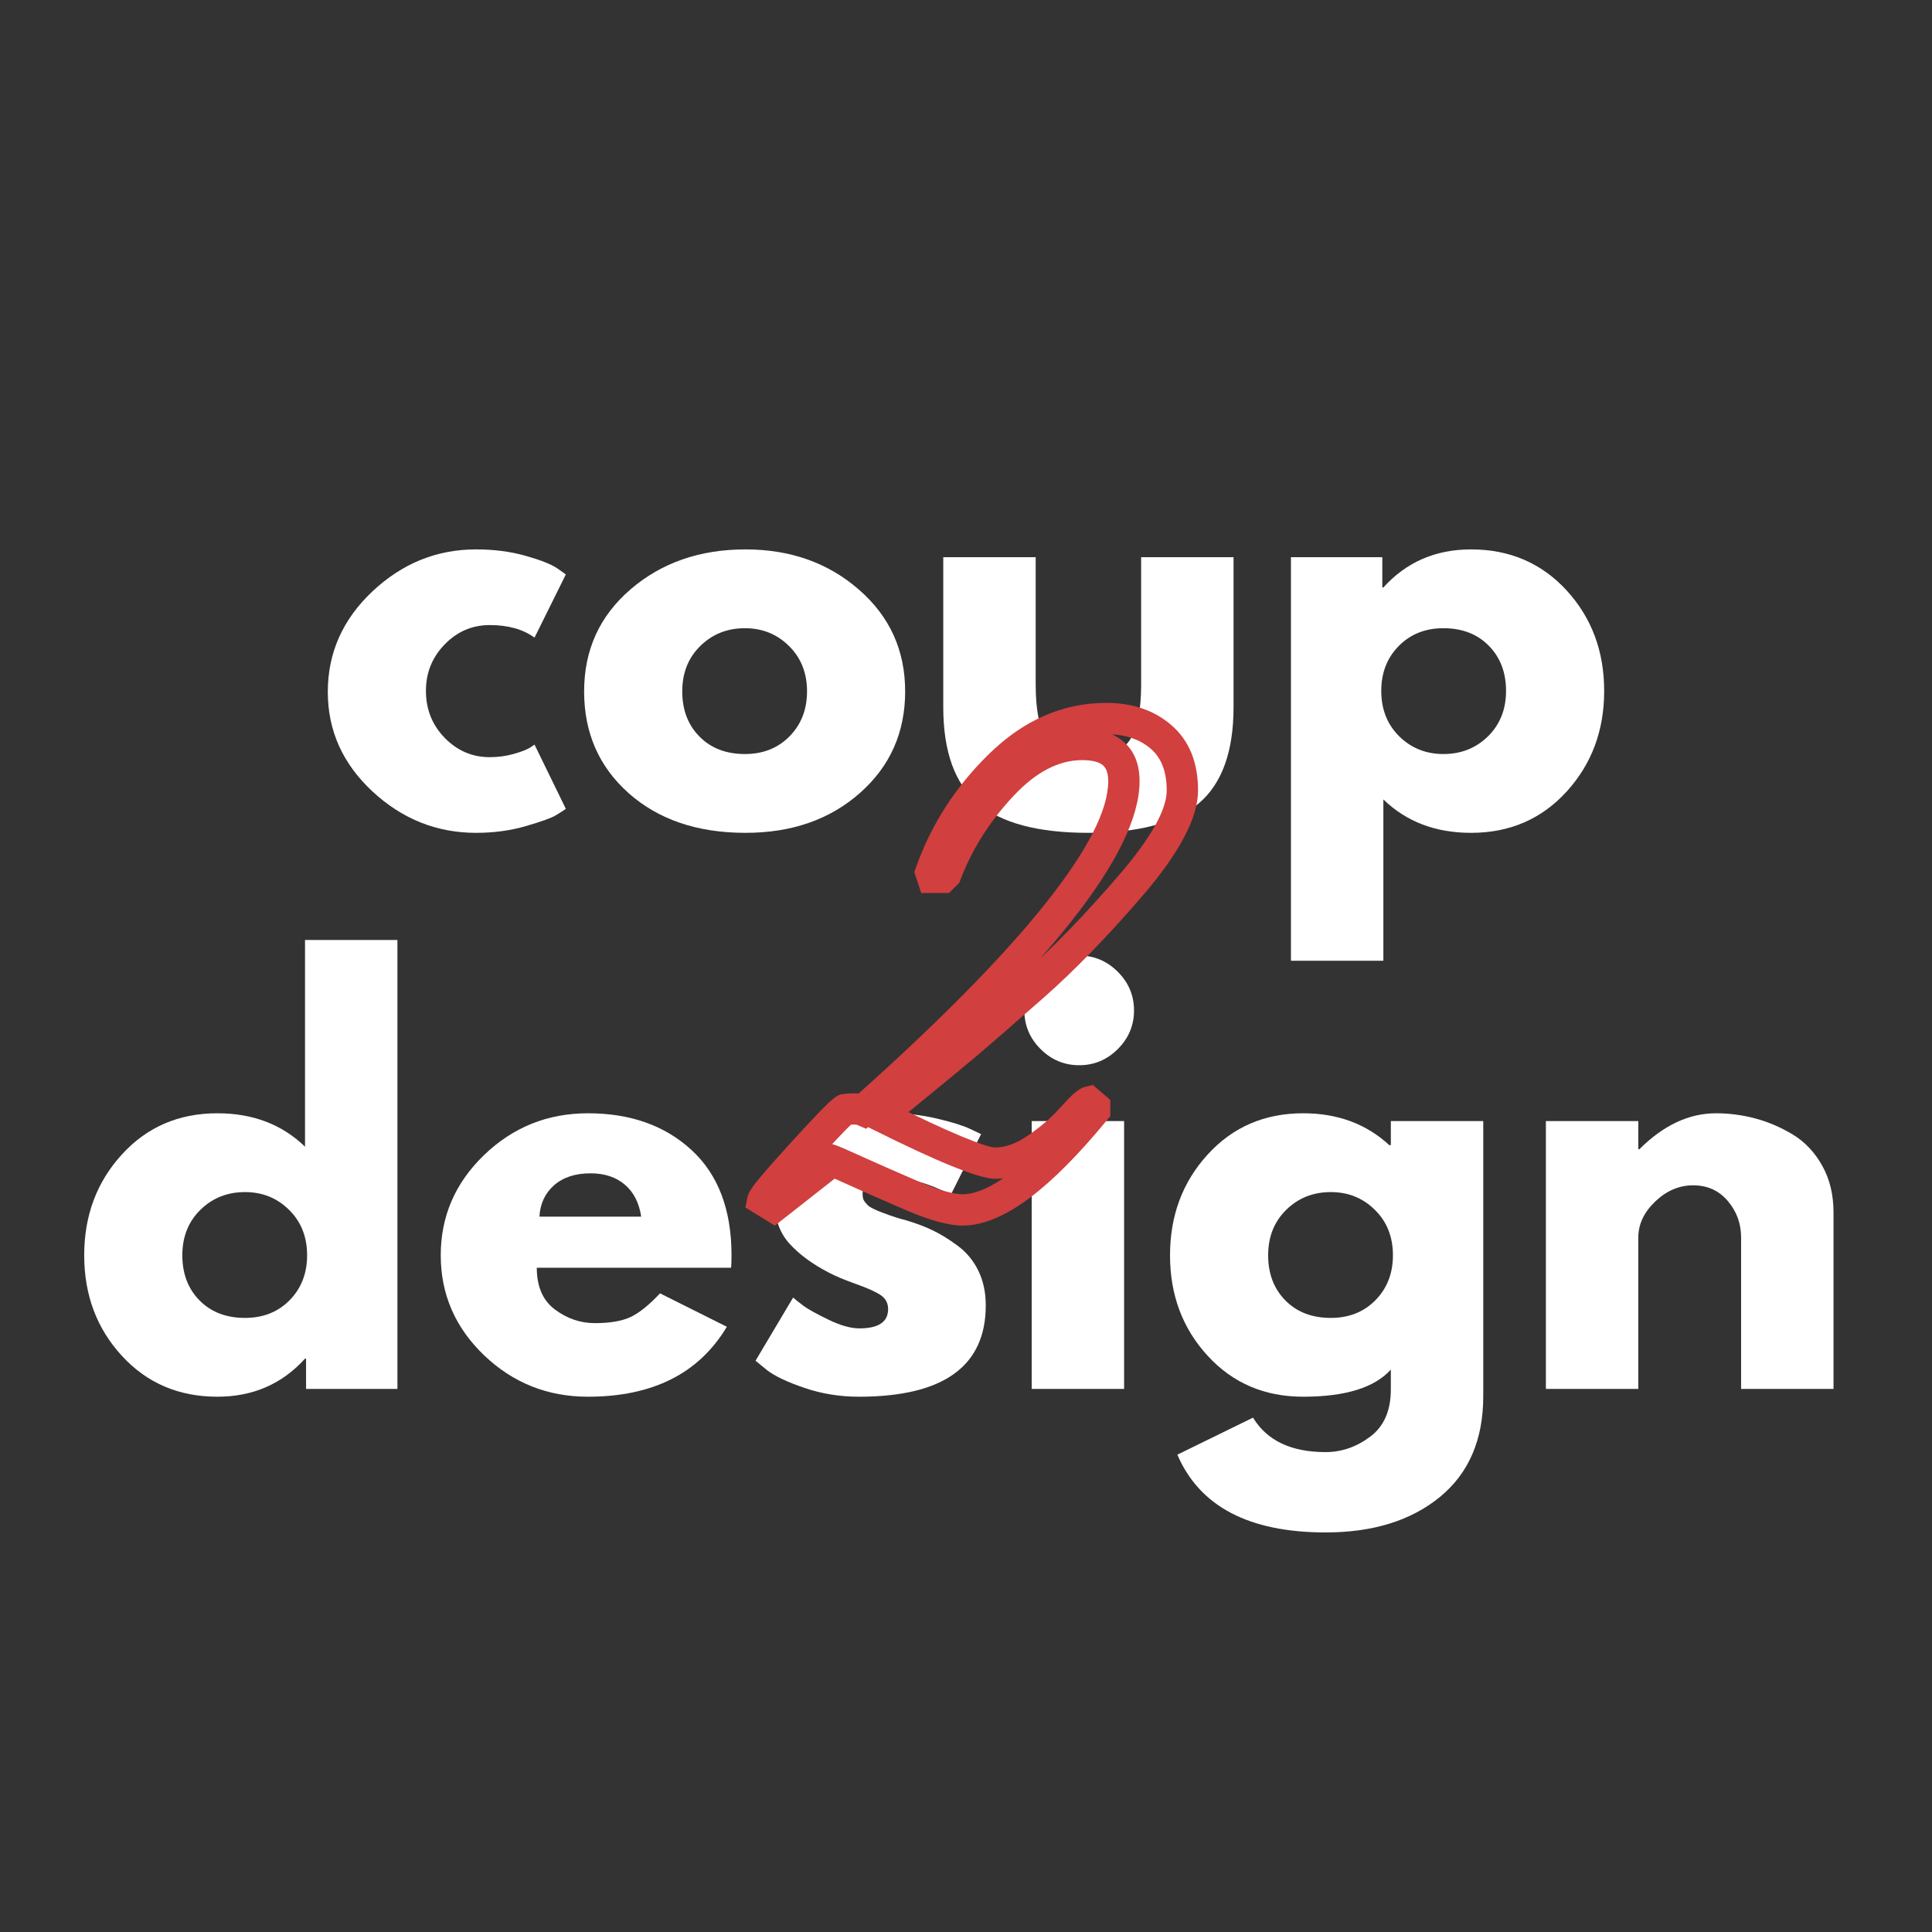
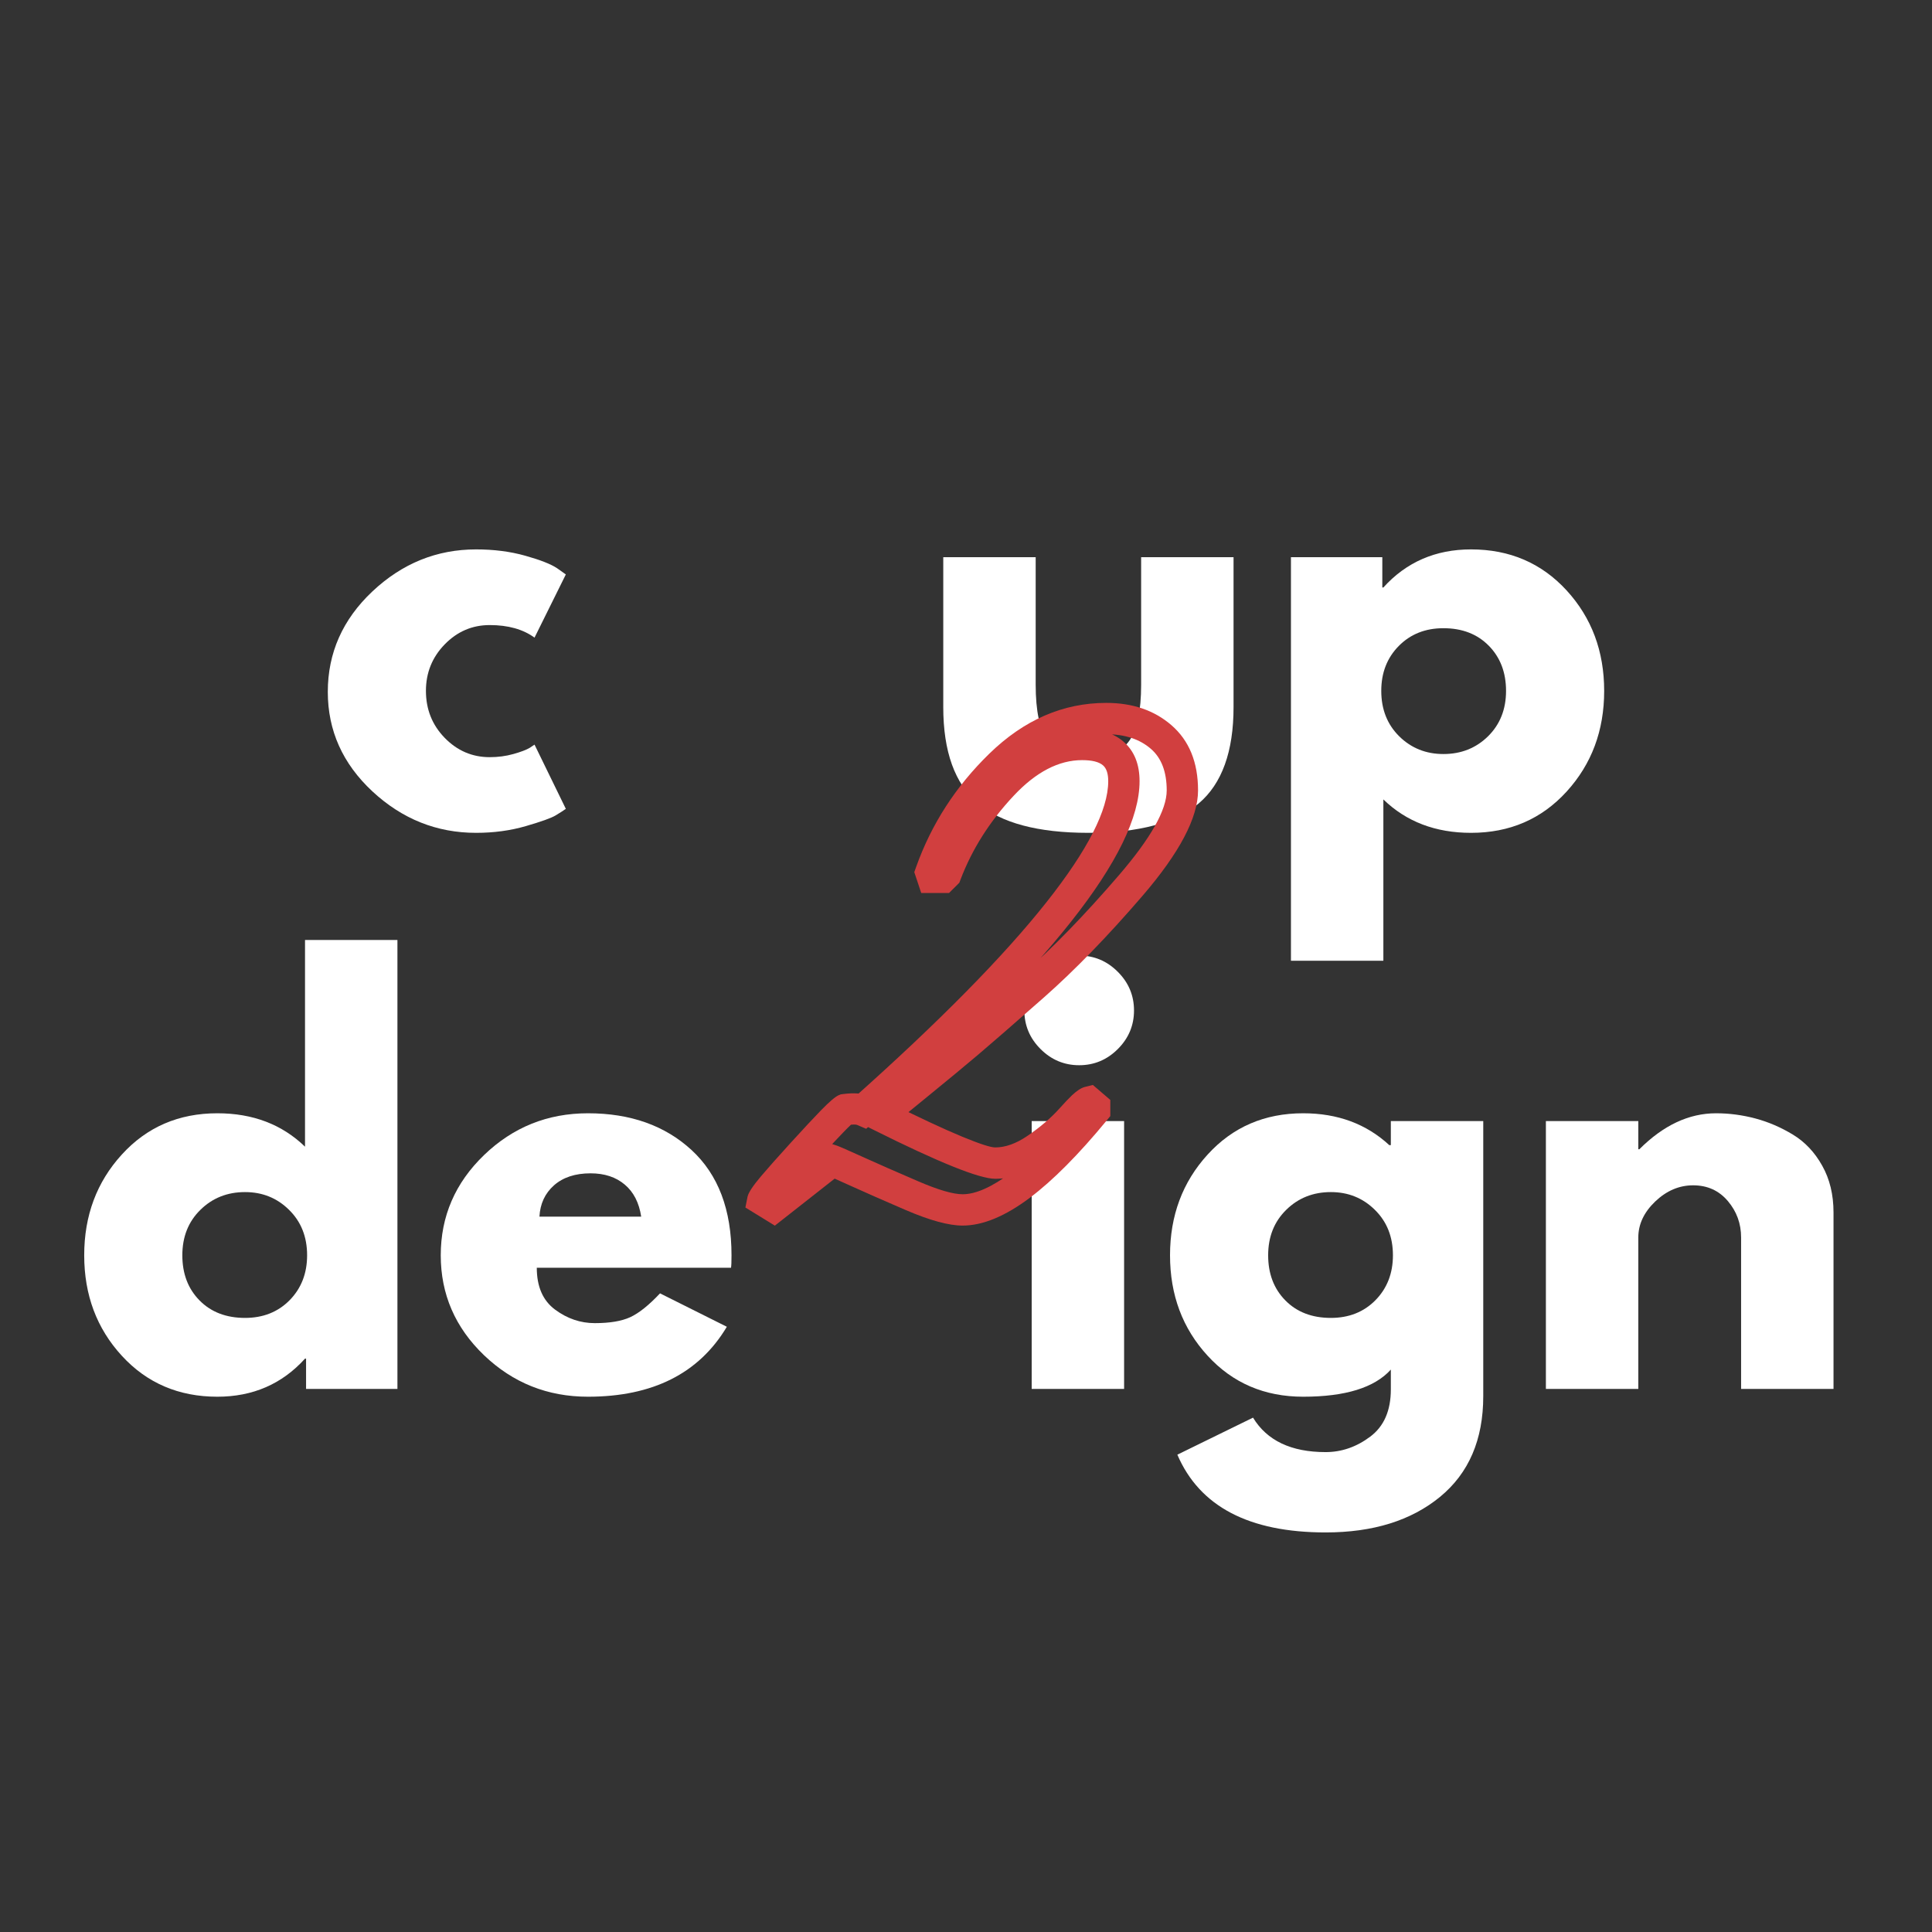
<svg xmlns="http://www.w3.org/2000/svg" width="500" zoomAndPan="magnify" viewBox="0 0 375 375" height="500" preserveAspectRatio="xMidYMid meet" version="1.2">
  <rect x="0" y="0" width="375" height="375" fill="#333333" stroke="none" />
  <defs />
  <g id="28d2c0755a">
    <g style="fill:#ffffff;fill-opacity:1;">
      <g transform="translate(61.298, 160.138)">
        <path style="stroke:none" d="M 33.75 -38.812 C 30.363 -38.812 27.453 -37.562 25.016 -35.062 C 22.586 -32.562 21.375 -29.555 21.375 -26.047 C 21.375 -22.461 22.586 -19.422 25.016 -16.922 C 27.453 -14.422 30.363 -13.172 33.75 -13.172 C 35.363 -13.172 36.895 -13.375 38.344 -13.781 C 39.801 -14.188 40.867 -14.594 41.547 -15 L 42.453 -15.609 L 48.531 -3.141 C 48.062 -2.805 47.406 -2.383 46.562 -1.875 C 45.719 -1.363 43.789 -0.672 40.781 0.203 C 37.781 1.078 34.555 1.516 31.109 1.516 C 23.473 1.516 16.766 -1.164 10.984 -6.531 C 5.211 -11.906 2.328 -18.344 2.328 -25.844 C 2.328 -33.406 5.211 -39.906 10.984 -45.344 C 16.766 -50.781 23.473 -53.5 31.109 -53.5 C 34.555 -53.5 37.727 -53.094 40.625 -52.281 C 43.531 -51.469 45.594 -50.66 46.812 -49.859 L 48.531 -48.641 L 42.453 -36.375 C 40.223 -38 37.32 -38.812 33.75 -38.812 Z M 33.75 -38.812 " />
      </g>
    </g>
    <g style="fill:#ffffff;fill-opacity:1;">
      <g transform="translate(111.049, 160.138)">
-         <path style="stroke:none" d="M 10.984 -6.172 C 5.211 -11.305 2.328 -17.895 2.328 -25.938 C 2.328 -33.977 5.332 -40.582 11.344 -45.75 C 17.352 -50.914 24.785 -53.5 33.641 -53.5 C 42.359 -53.5 49.703 -50.895 55.672 -45.688 C 61.648 -40.488 64.641 -33.906 64.641 -25.938 C 64.641 -17.969 61.719 -11.398 55.875 -6.234 C 50.039 -1.066 42.629 1.516 33.641 1.516 C 24.316 1.516 16.766 -1.047 10.984 -6.172 Z M 24.875 -34.75 C 22.539 -32.457 21.375 -29.52 21.375 -25.938 C 21.375 -22.352 22.488 -19.43 24.719 -17.172 C 26.945 -14.91 29.891 -13.781 33.547 -13.781 C 37.055 -13.781 39.941 -14.926 42.203 -17.219 C 44.461 -19.52 45.594 -22.426 45.594 -25.938 C 45.594 -29.52 44.426 -32.457 42.094 -34.75 C 39.77 -37.051 36.922 -38.203 33.547 -38.203 C 30.098 -38.203 27.207 -37.051 24.875 -34.75 Z M 24.875 -34.75 " />
-       </g>
+         </g>
    </g>
    <g style="fill:#ffffff;fill-opacity:1;">
      <g transform="translate(178.025, 160.138)">
-         <path style="stroke:none" d="M 23 -51.984 L 23 -27.25 C 23 -22.125 23.773 -18.477 25.328 -16.312 C 26.879 -14.156 29.516 -13.078 33.234 -13.078 C 36.953 -13.078 39.586 -14.156 41.141 -16.312 C 42.691 -18.477 43.469 -22.125 43.469 -27.25 L 43.469 -51.984 L 61.406 -51.984 L 61.406 -22.906 C 61.406 -14.258 59.156 -8.023 54.656 -4.203 C 50.164 -0.391 43.023 1.516 33.234 1.516 C 23.441 1.516 16.297 -0.391 11.797 -4.203 C 7.305 -8.023 5.062 -14.258 5.062 -22.906 L 5.062 -51.984 Z M 23 -51.984 " />
+         <path style="stroke:none" d="M 23 -51.984 L 23 -27.25 C 23 -22.125 23.773 -18.477 25.328 -16.312 C 26.879 -14.156 29.516 -13.078 33.234 -13.078 C 36.953 -13.078 39.586 -14.156 41.141 -16.312 C 42.691 -18.477 43.469 -22.125 43.469 -27.25 L 43.469 -51.984 L 61.406 -51.984 L 61.406 -22.906 C 61.406 -14.258 59.156 -8.023 54.656 -4.203 C 50.164 -0.391 43.023 1.516 33.234 1.516 C 23.441 1.516 16.297 -0.391 11.797 -4.203 C 7.305 -8.023 5.062 -14.258 5.062 -22.906 L 5.062 -51.984 Z " />
      </g>
    </g>
    <g style="fill:#ffffff;fill-opacity:1;">
      <g transform="translate(244.494, 160.138)">
        <path style="stroke:none" d="M 59.578 -45.547 C 64.441 -40.242 66.875 -33.738 66.875 -26.031 C 66.875 -18.332 64.441 -11.816 59.578 -6.484 C 54.711 -1.148 48.531 1.516 41.031 1.516 C 34.145 1.516 28.473 -0.645 24.016 -4.969 L 24.016 26.344 L 6.078 26.344 L 6.078 -51.984 L 23.812 -51.984 L 23.812 -46.109 L 24.016 -46.109 C 28.473 -51.035 34.145 -53.5 41.031 -53.5 C 48.531 -53.5 54.711 -50.848 59.578 -45.547 Z M 44.328 -17.219 C 46.66 -19.52 47.828 -22.457 47.828 -26.031 C 47.828 -29.613 46.711 -32.535 44.484 -34.797 C 42.254 -37.066 39.316 -38.203 35.672 -38.203 C 32.16 -38.203 29.27 -37.051 27 -34.75 C 24.738 -32.457 23.609 -29.555 23.609 -26.047 C 23.609 -22.461 24.77 -19.52 27.094 -17.219 C 29.426 -14.926 32.285 -13.781 35.672 -13.781 C 39.109 -13.781 41.992 -14.926 44.328 -17.219 Z M 44.328 -17.219 " />
      </g>
    </g>
    <g style="fill:#ffffff;fill-opacity:1;">
      <g transform="translate(14.016, 269.586)">
        <path style="stroke:none" d="M 9.625 -6.438 C 4.758 -11.738 2.328 -18.238 2.328 -25.938 C 2.328 -33.633 4.758 -40.148 9.625 -45.484 C 14.488 -50.828 20.672 -53.5 28.172 -53.5 C 35.055 -53.5 40.727 -51.336 45.188 -47.016 L 45.188 -87.141 L 63.125 -87.141 L 63.125 0 L 45.391 0 L 45.391 -5.875 L 45.188 -5.875 C 40.727 -0.945 35.055 1.516 28.172 1.516 C 20.672 1.516 14.488 -1.133 9.625 -6.438 Z M 24.875 -34.75 C 22.539 -32.457 21.375 -29.52 21.375 -25.938 C 21.375 -22.352 22.488 -19.43 24.719 -17.172 C 26.945 -14.91 29.891 -13.781 33.547 -13.781 C 37.055 -13.781 39.941 -14.926 42.203 -17.219 C 44.461 -19.52 45.594 -22.426 45.594 -25.938 C 45.594 -29.52 44.426 -32.457 42.094 -34.75 C 39.77 -37.051 36.922 -38.203 33.547 -38.203 C 30.098 -38.203 27.207 -37.051 24.875 -34.75 Z M 24.875 -34.75 " />
      </g>
    </g>
    <g style="fill:#ffffff;fill-opacity:1;">
      <g transform="translate(83.221, 269.586)">
        <path style="stroke:none" d="M 58.672 -23.516 L 20.969 -23.516 C 20.969 -19.859 22.148 -17.148 24.516 -15.391 C 26.879 -13.641 29.445 -12.766 32.219 -12.766 C 35.125 -12.766 37.422 -13.148 39.109 -13.922 C 40.797 -14.703 42.723 -16.242 44.891 -18.547 L 57.859 -12.062 C 52.453 -3.008 43.469 1.516 30.906 1.516 C 23.07 1.516 16.348 -1.164 10.734 -6.531 C 5.129 -11.906 2.328 -18.375 2.328 -25.938 C 2.328 -33.5 5.129 -39.984 10.734 -45.391 C 16.348 -50.797 23.07 -53.5 30.906 -53.5 C 39.145 -53.5 45.848 -51.117 51.016 -46.359 C 56.18 -41.598 58.766 -34.789 58.766 -25.938 C 58.766 -24.719 58.734 -23.91 58.672 -23.516 Z M 21.484 -33.438 L 41.234 -33.438 C 40.828 -36.133 39.766 -38.207 38.047 -39.656 C 36.328 -41.113 34.113 -41.844 31.406 -41.844 C 28.438 -41.844 26.07 -41.066 24.312 -39.516 C 22.562 -37.961 21.617 -35.938 21.484 -33.438 Z M 21.484 -33.438 " />
      </g>
    </g>
    <g style="fill:#ffffff;fill-opacity:1;">
      <g transform="translate(144.32, 269.586)">
-         <path style="stroke:none" d="M 28.672 -53.5 C 31.648 -53.5 34.586 -53.16 37.484 -52.484 C 40.391 -51.805 42.551 -51.133 43.969 -50.469 L 46.109 -49.453 L 40.234 -37.688 C 36.172 -39.852 32.316 -40.938 28.672 -40.938 C 26.648 -40.938 25.219 -40.719 24.375 -40.281 C 23.531 -39.844 23.109 -39.016 23.109 -37.797 C 23.109 -37.523 23.141 -37.254 23.203 -36.984 C 23.273 -36.711 23.41 -36.457 23.609 -36.219 C 23.805 -35.988 23.988 -35.785 24.156 -35.609 C 24.332 -35.441 24.625 -35.254 25.031 -35.047 C 25.438 -34.848 25.754 -34.695 25.984 -34.594 C 26.223 -34.5 26.613 -34.348 27.156 -34.141 C 27.695 -33.941 28.102 -33.789 28.375 -33.688 C 28.645 -33.594 29.098 -33.441 29.734 -33.234 C 30.379 -33.035 30.867 -32.898 31.203 -32.828 C 33.297 -32.223 35.117 -31.547 36.672 -30.797 C 38.234 -30.055 39.875 -29.047 41.594 -27.766 C 43.312 -26.484 44.645 -24.863 45.594 -22.906 C 46.539 -20.945 47.016 -18.719 47.016 -16.219 C 47.016 -4.395 38.805 1.516 22.391 1.516 C 18.68 1.516 15.148 0.941 11.797 -0.203 C 8.453 -1.348 6.039 -2.492 4.562 -3.641 L 2.328 -5.469 L 9.625 -17.734 C 10.164 -17.254 10.875 -16.691 11.75 -16.047 C 12.633 -15.41 14.223 -14.535 16.516 -13.422 C 18.816 -12.305 20.812 -11.75 22.5 -11.75 C 26.207 -11.75 28.062 -13 28.062 -15.5 C 28.062 -16.645 27.586 -17.539 26.641 -18.188 C 25.703 -18.832 24.098 -19.555 21.828 -20.359 C 19.566 -21.172 17.797 -21.914 16.516 -22.594 C 13.273 -24.281 10.707 -26.188 8.812 -28.312 C 6.926 -30.445 5.984 -33.27 5.984 -36.781 C 5.984 -42.051 8.023 -46.156 12.109 -49.094 C 16.191 -52.031 21.711 -53.5 28.672 -53.5 Z M 28.672 -53.5 " />
-       </g>
+         </g>
    </g>
    <g style="fill:#ffffff;fill-opacity:1;">
      <g transform="translate(194.172, 269.586)">
        <path style="stroke:none" d="M 7.797 -80.953 C 9.891 -83.055 12.391 -84.109 15.297 -84.109 C 18.203 -84.109 20.703 -83.055 22.797 -80.953 C 24.891 -78.859 25.938 -76.359 25.938 -73.453 C 25.938 -70.555 24.891 -68.062 22.797 -65.969 C 20.703 -63.875 18.203 -62.828 15.297 -62.828 C 12.391 -62.828 9.891 -63.875 7.797 -65.969 C 5.703 -68.062 4.656 -70.555 4.656 -73.453 C 4.656 -76.359 5.703 -78.859 7.797 -80.953 Z M 6.078 -51.984 L 6.078 0 L 24.016 0 L 24.016 -51.984 Z M 6.078 -51.984 " />
      </g>
    </g>
    <g style="fill:#ffffff;fill-opacity:1;">
      <g transform="translate(224.773, 269.586)">
        <path style="stroke:none" d="M 3.75 12.766 L 18.438 5.578 C 21.145 10.035 25.844 12.266 32.531 12.266 C 35.633 12.266 38.52 11.266 41.188 9.266 C 43.852 7.273 45.188 4.219 45.188 0.094 L 45.188 -3.75 C 42.02 -0.238 36.348 1.516 28.172 1.516 C 20.672 1.516 14.488 -1.133 9.625 -6.438 C 4.758 -11.738 2.328 -18.238 2.328 -25.938 C 2.328 -33.633 4.758 -40.148 9.625 -45.484 C 14.488 -50.828 20.672 -53.5 28.172 -53.5 C 34.859 -53.5 40.43 -51.438 44.891 -47.312 L 45.188 -47.312 L 45.188 -51.984 L 63.125 -51.984 L 63.125 1.422 C 63.125 9.859 60.32 16.375 54.719 20.969 C 49.113 25.562 41.719 27.859 32.531 27.859 C 17.664 27.859 8.07 22.828 3.75 12.766 Z M 24.875 -34.75 C 22.539 -32.457 21.375 -29.52 21.375 -25.938 C 21.375 -22.352 22.488 -19.43 24.719 -17.172 C 26.945 -14.91 29.891 -13.781 33.547 -13.781 C 37.055 -13.781 39.941 -14.926 42.203 -17.219 C 44.461 -19.52 45.594 -22.426 45.594 -25.938 C 45.594 -29.52 44.426 -32.457 42.094 -34.75 C 39.77 -37.051 36.922 -38.203 33.547 -38.203 C 30.098 -38.203 27.207 -37.051 24.875 -34.75 Z M 24.875 -34.75 " />
      </g>
    </g>
    <g style="fill:#ffffff;fill-opacity:1;">
      <g transform="translate(293.978, 269.586)">
        <path style="stroke:none" d="M 6.078 0 L 6.078 -51.984 L 24.016 -51.984 L 24.016 -46.516 L 24.219 -46.516 C 28.875 -51.172 33.836 -53.5 39.109 -53.5 C 41.68 -53.5 44.234 -53.16 46.766 -52.484 C 49.297 -51.805 51.723 -50.758 54.047 -49.344 C 56.379 -47.926 58.27 -45.914 59.719 -43.312 C 61.176 -40.719 61.906 -37.695 61.906 -34.25 L 61.906 0 L 43.969 0 L 43.969 -29.391 C 43.969 -32.086 43.109 -34.445 41.391 -36.469 C 39.672 -38.5 37.426 -39.516 34.656 -39.516 C 31.945 -39.516 29.492 -38.469 27.297 -36.375 C 25.109 -34.281 24.016 -31.953 24.016 -29.391 L 24.016 0 Z M 6.078 0 " />
      </g>
    </g>
    <g style="fill:#d13f3f;fill-opacity:1;">
      <g transform="translate(147.915, 232.896)">
        <path style="stroke:none" d="M 73.832 -59 C 67.039 -51.109 60.641 -44.523 54.645 -39.238 C 48.734 -34.035 44.531 -30.375 42.027 -28.254 C 39.527 -26.133 36.078 -23.281 31.684 -19.699 C 27.387 -16.199 25.164 -14.375 25.02 -14.23 L 22.871 -16.383 L 24.23 -19.102 C 30.328 -16.055 35.207 -13.773 38.871 -12.258 C 42.23 -10.871 44.359 -10.18 45.254 -10.18 C 47.223 -10.18 49.305 -10.922 51.492 -12.41 C 53.988 -14.109 56.074 -15.891 57.746 -17.762 C 58.719 -18.848 59.52 -19.691 60.145 -20.289 C 61.102 -21.195 61.945 -21.742 62.68 -21.926 L 64.207 -22.309 L 67.594 -19.402 L 67.594 -16.266 L 66.902 -15.422 C 61.449 -8.801 56.492 -3.812 52.031 -0.449 C 47.215 3.176 42.848 4.988 38.926 4.988 C 36.238 4.988 32.566 3.984 27.91 1.984 C 23.625 0.137 20.039 -1.438 17.156 -2.746 C 14.387 -4 12.887 -4.664 12.664 -4.738 L 13.625 -7.625 L 15.504 -5.23 L 2.484 5 L -3.234 1.48 L -2.82 -0.598 C -2.664 -1.379 -1.781 -2.723 -0.172 -4.621 C 1.121 -6.148 3.027 -8.293 5.535 -11.051 C 8.047 -13.805 10 -15.902 11.402 -17.344 C 13.082 -19.074 14.258 -20.074 14.93 -20.34 L 15.281 -20.48 L 15.656 -20.531 C 17.832 -20.82 19.555 -20.695 20.824 -20.148 L 19.625 -17.355 L 17.602 -19.625 C 34.34 -34.539 46.871 -47.25 55.195 -57.766 C 63.191 -67.863 67.191 -75.695 67.191 -81.262 C 67.191 -82.723 66.859 -83.746 66.195 -84.328 C 65.418 -85.016 64.059 -85.355 62.121 -85.355 C 57.594 -85.355 53.168 -83.055 48.848 -78.449 C 44.203 -73.5 40.762 -68.074 38.527 -62.18 L 38.297 -61.566 L 36.293 -59.566 L 30.895 -59.566 L 29.547 -63.613 L 29.898 -64.602 C 32.867 -72.938 37.602 -80.273 44.105 -86.602 C 50.859 -93.18 58.434 -96.465 66.824 -96.465 C 71.902 -96.465 76.105 -95.031 79.434 -92.16 C 82.895 -89.176 84.625 -84.945 84.625 -79.477 C 84.625 -74.184 81.027 -67.355 73.832 -59 Z M 69.223 -62.969 C 75.438 -70.184 78.543 -75.688 78.543 -79.477 C 78.543 -83.09 77.516 -85.781 75.461 -87.555 C 73.277 -89.441 70.395 -90.383 66.824 -90.383 C 60.078 -90.383 53.922 -87.672 48.348 -82.246 C 42.523 -76.57 38.281 -70.012 35.629 -62.562 L 32.766 -63.582 L 35.648 -64.543 L 35.973 -63.57 L 33.09 -62.609 L 33.09 -65.648 L 35.035 -65.648 L 35.035 -62.609 L 32.883 -64.758 L 33.531 -65.406 L 35.684 -63.258 L 32.84 -64.336 C 35.359 -70.98 39.219 -77.074 44.414 -82.609 C 49.934 -88.496 55.836 -91.438 62.121 -91.438 C 65.59 -91.438 68.285 -90.59 70.211 -88.895 C 72.254 -87.102 73.273 -84.555 73.273 -81.262 C 73.273 -74.285 68.836 -65.191 59.965 -53.988 C 51.422 -43.199 38.648 -30.23 21.648 -15.086 L 20.207 -13.797 L 18.43 -14.559 C 18.184 -14.664 17.527 -14.645 16.461 -14.504 L 16.059 -17.516 L 17.188 -14.695 C 17.395 -14.777 17.551 -14.855 17.645 -14.934 C 17.566 -14.871 17.453 -14.773 17.305 -14.633 C 16.93 -14.285 16.418 -13.777 15.766 -13.105 C 14.41 -11.711 12.5 -9.66 10.035 -6.953 C 7.57 -4.25 5.719 -2.164 4.469 -0.691 C 3.875 0.012 3.43 0.562 3.133 0.953 C 3.023 1.105 2.945 1.215 2.902 1.285 C 3.004 1.117 3.086 0.887 3.145 0.598 L 0.164 0 L 1.758 -2.59 L 3.863 -1.293 L 2.27 1.297 L 0.391 -1.094 L 13.031 -11.027 L 14.586 -10.508 C 15.012 -10.367 16.703 -9.625 19.664 -8.285 C 22.512 -6.996 26.062 -5.434 30.316 -3.605 C 34.203 -1.93 37.074 -1.094 38.926 -1.094 C 41.492 -1.094 44.641 -2.5 48.371 -5.309 C 52.449 -8.379 57.062 -13.039 62.207 -19.289 L 64.555 -17.355 L 61.512 -17.355 L 61.512 -18.004 L 64.555 -18.004 L 62.574 -15.695 L 61.441 -16.668 L 63.418 -18.977 L 64.156 -16.027 C 64.449 -16.102 64.664 -16.188 64.801 -16.289 C 64.695 -16.211 64.543 -16.074 64.34 -15.883 C 63.832 -15.398 63.145 -14.672 62.277 -13.707 C 60.273 -11.465 57.82 -9.355 54.91 -7.379 C 51.691 -5.191 48.473 -4.094 45.254 -4.094 C 42.18 -4.094 34.266 -7.285 21.508 -13.66 L 17.734 -15.547 L 20.719 -18.531 C 21.008 -18.82 23.383 -20.781 27.844 -24.418 C 32.207 -27.973 35.625 -30.797 38.098 -32.895 C 40.566 -34.988 44.742 -38.625 50.621 -43.805 C 56.41 -48.902 62.609 -55.289 69.223 -62.969 Z M 69.223 -62.969 " />
      </g>
    </g>
  </g>
</svg>